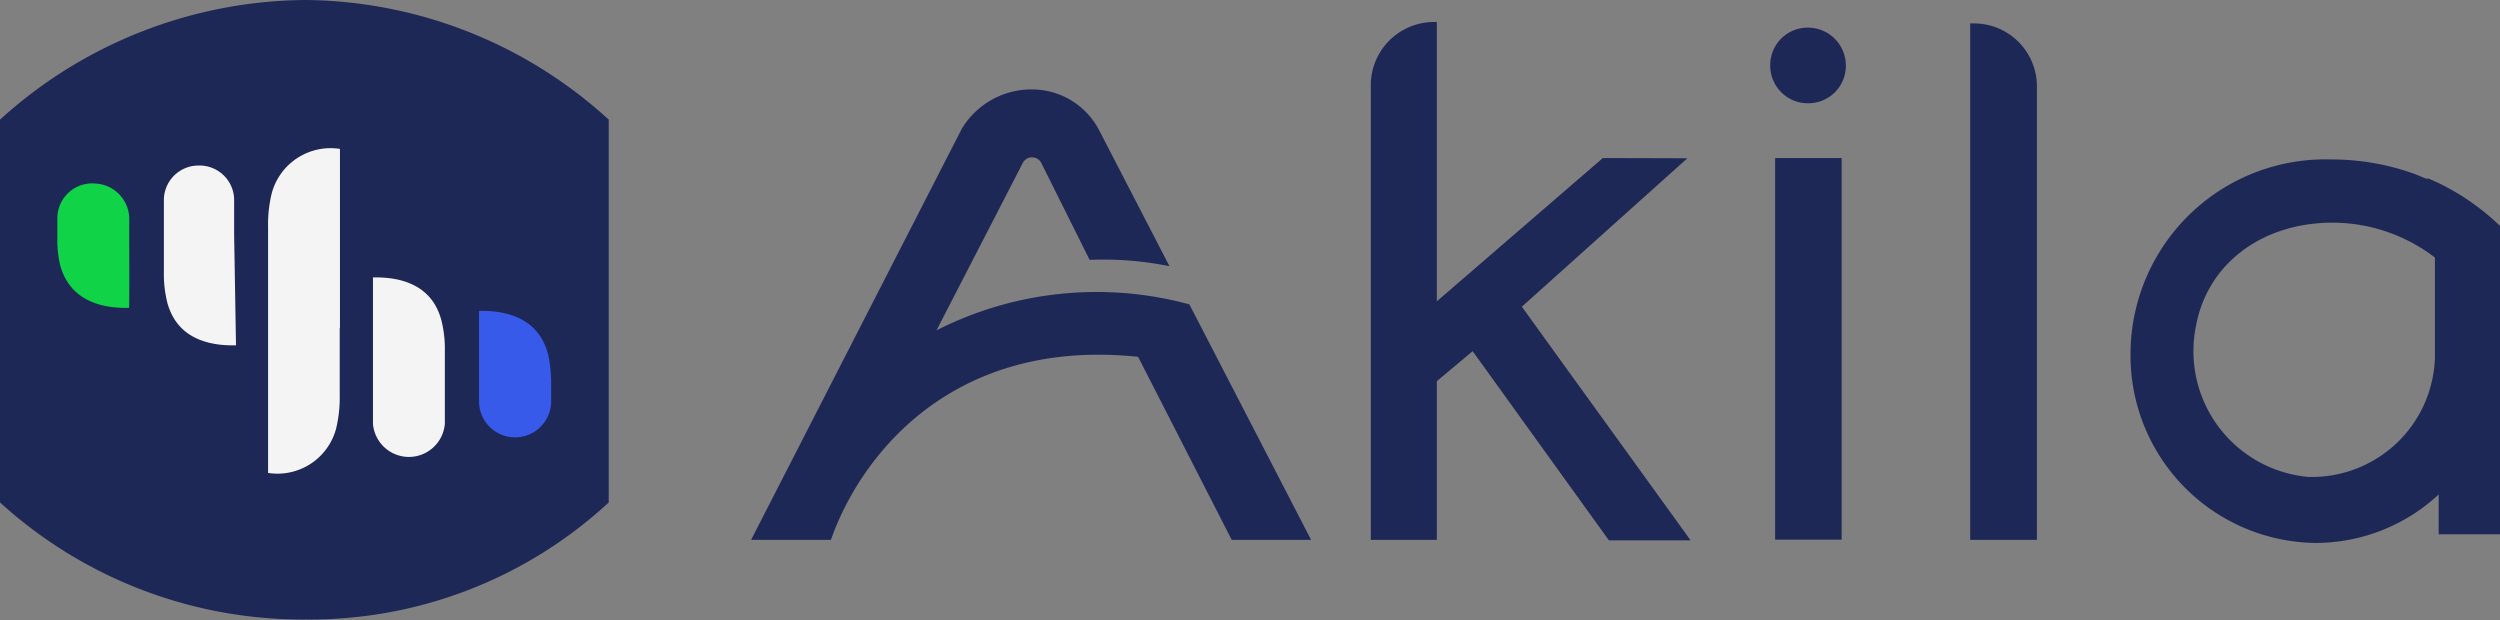
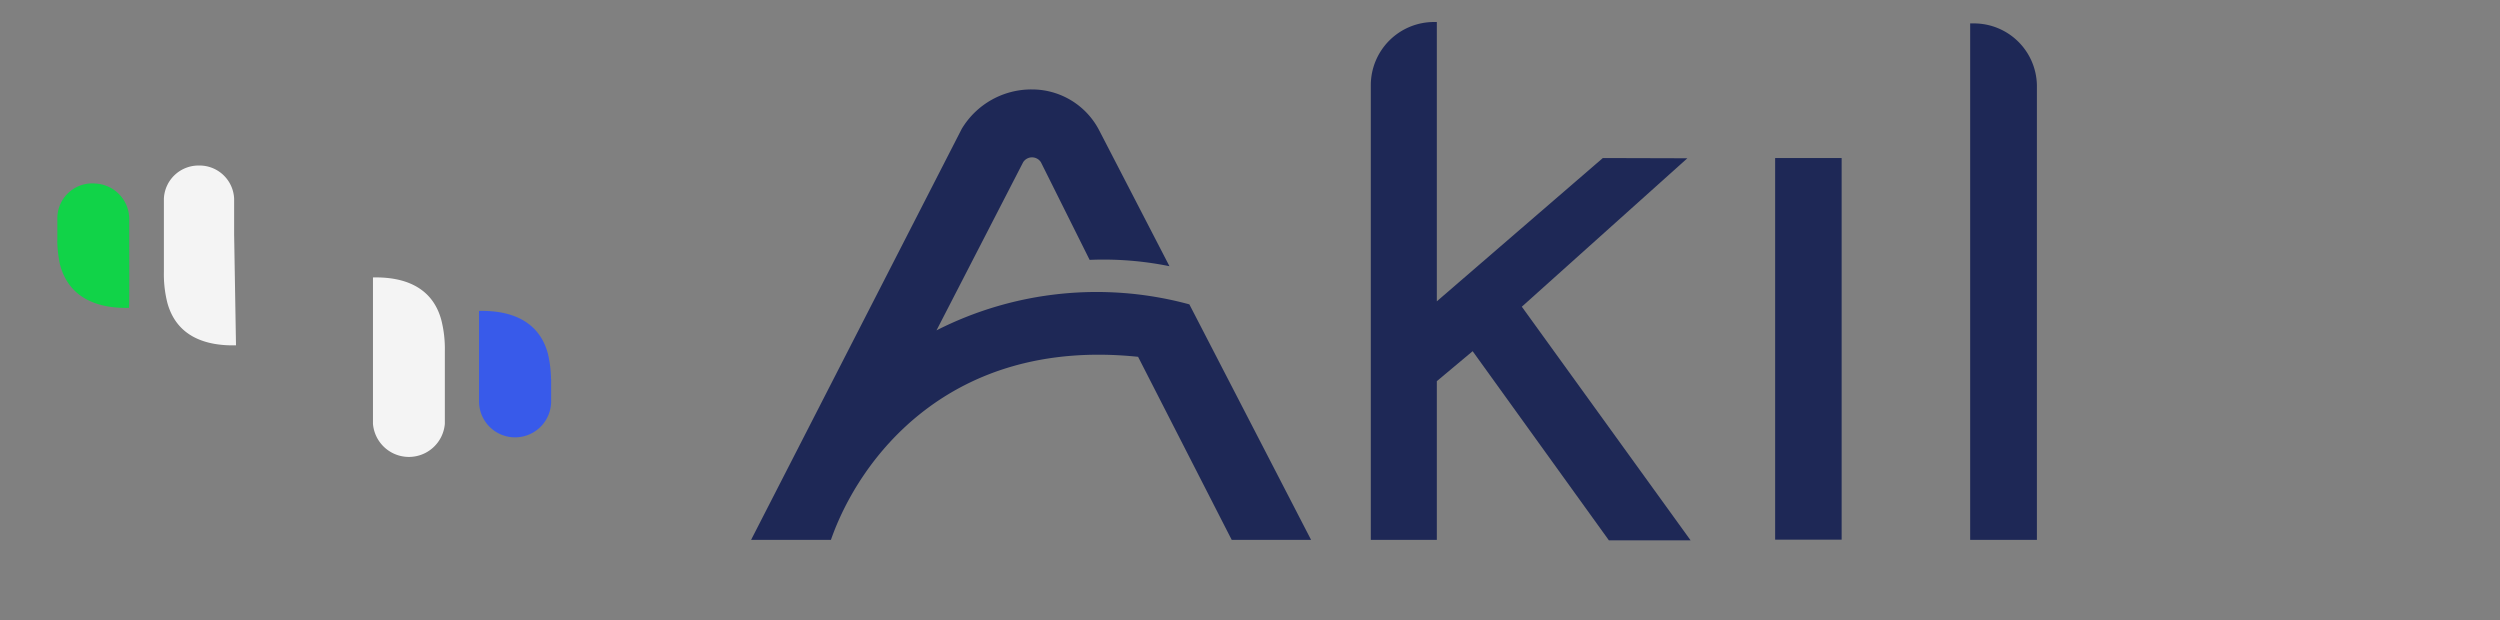
<svg xmlns="http://www.w3.org/2000/svg" id="Layer_1" data-name="Layer 1" viewBox="0 0 106.78 26.49">
  <rect x="0" y="0" width="106.78" height="26.49" fill="#808080" stroke="none" />
  <defs>
    <style>.cls-1{fill:#1e2856;}.cls-2{fill:#f4f4f4;}.cls-3{fill:#11d348;}.cls-4{fill:#385aea;}</style>
  </defs>
-   <path class="cls-1" d="M106.78,22.82V9.65a10.14,10.14,0,0,0-2.64-1.84h0l-.4-.18-.12,0-.36-.15-.15-.06-.42-.14h0a10.53,10.53,0,0,0-3.14-.47A8.32,8.32,0,0,0,91,15.05a8,8,0,0,0,7.9,8.14,7.73,7.73,0,0,0,5.26-2.07v1.7ZM104,15.31a5.26,5.26,0,0,1-5.41,5.06A5.39,5.39,0,0,1,93.78,14c.46-2.7,2.8-4.49,5.86-4.49A7.21,7.21,0,0,1,104,11Z" />
  <path class="cls-1" d="M50.8,13A15.1,15.1,0,0,0,40,14.11l3.7-7.18a.45.45,0,0,1,.76,0l2.08,4.17a14.14,14.14,0,0,1,3.41.27l-3-5.8a3.23,3.23,0,0,0-2.87-1.75,3.47,3.47,0,0,0-3,1.68l-9,17.56h3.41c1.18-3.39,5-8.66,13.12-7.82l4,7.82H56Z" />
  <path class="cls-1" d="M84.33,1h-.18V23.06H87V3.64A2.69,2.69,0,0,0,84.33,1Z" />
  <path class="cls-1" d="M68.46,6.75l-7.09,6.12V.94h-.13a2.7,2.7,0,0,0-2.69,2.69V23.06h2.82V16.28L62.9,15l5.82,8.08h3.49L65,13.1l7.07-6.34Z" />
  <rect class="cls-1" x="75.82" y="6.75" width="2.84" height="16.3" />
-   <path class="cls-1" d="M77.22,1.18a1.6,1.6,0,0,0-1.61,1.61,1.61,1.61,0,0,0,.47,1.15,1.59,1.59,0,0,0,1.14.47,1.6,1.6,0,0,0,1.62-1.62,1.62,1.62,0,0,0-1.62-1.61Z" />
-   <path class="cls-1" d="M26,5.11A19.44,19.44,0,0,0,13.06,0,19.59,19.59,0,0,0,0,5.11V21.46a19.2,19.2,0,0,0,13.08,5,18.79,18.79,0,0,0,12.92-5Z" />
-   <path class="cls-2" d="M14.52,14V6.36A2.6,2.6,0,0,0,11.6,8.28a5.67,5.67,0,0,0-.15,1.42v2.85h0c0,2.72,0,5.86,0,7.51v.14a2.59,2.59,0,0,0,2.91-1.91,5.64,5.64,0,0,0,.15-1.41V14Z" />
  <path class="cls-3" d="M5.52,10.52v-.27h0V9.32A1.52,1.52,0,0,0,4.08,7.84,1.49,1.49,0,0,0,2.45,9.27v1a.66.66,0,0,0,0,.14,4.92,4.92,0,0,0,.12.92c.39,1.41,1.6,1.85,2.94,1.82C5.53,13.11,5.52,10.52,5.52,10.52Z" />
  <path class="cls-2" d="M10,10V8.48A1.48,1.48,0,0,0,8.49,7.07,1.48,1.48,0,0,0,7,8.48v1.59H7v1.54a5,5,0,0,0,.15,1.33c.39,1.41,1.59,1.84,2.93,1.81Z" />
  <path class="cls-4" d="M23.53,16.16a.57.57,0,0,0,0-.13,4.94,4.94,0,0,0-.13-.93c-.38-1.41-1.6-1.85-2.94-1.82v2.91h0v.92a1.54,1.54,0,0,0,3.08.06v-1Z" />
  <path class="cls-2" d="M19,16.51V15a5,5,0,0,0-.15-1.33c-.38-1.41-1.58-1.85-2.92-1.82V18.1a1.54,1.54,0,0,0,3.07,0V16.51Z" />
</svg>